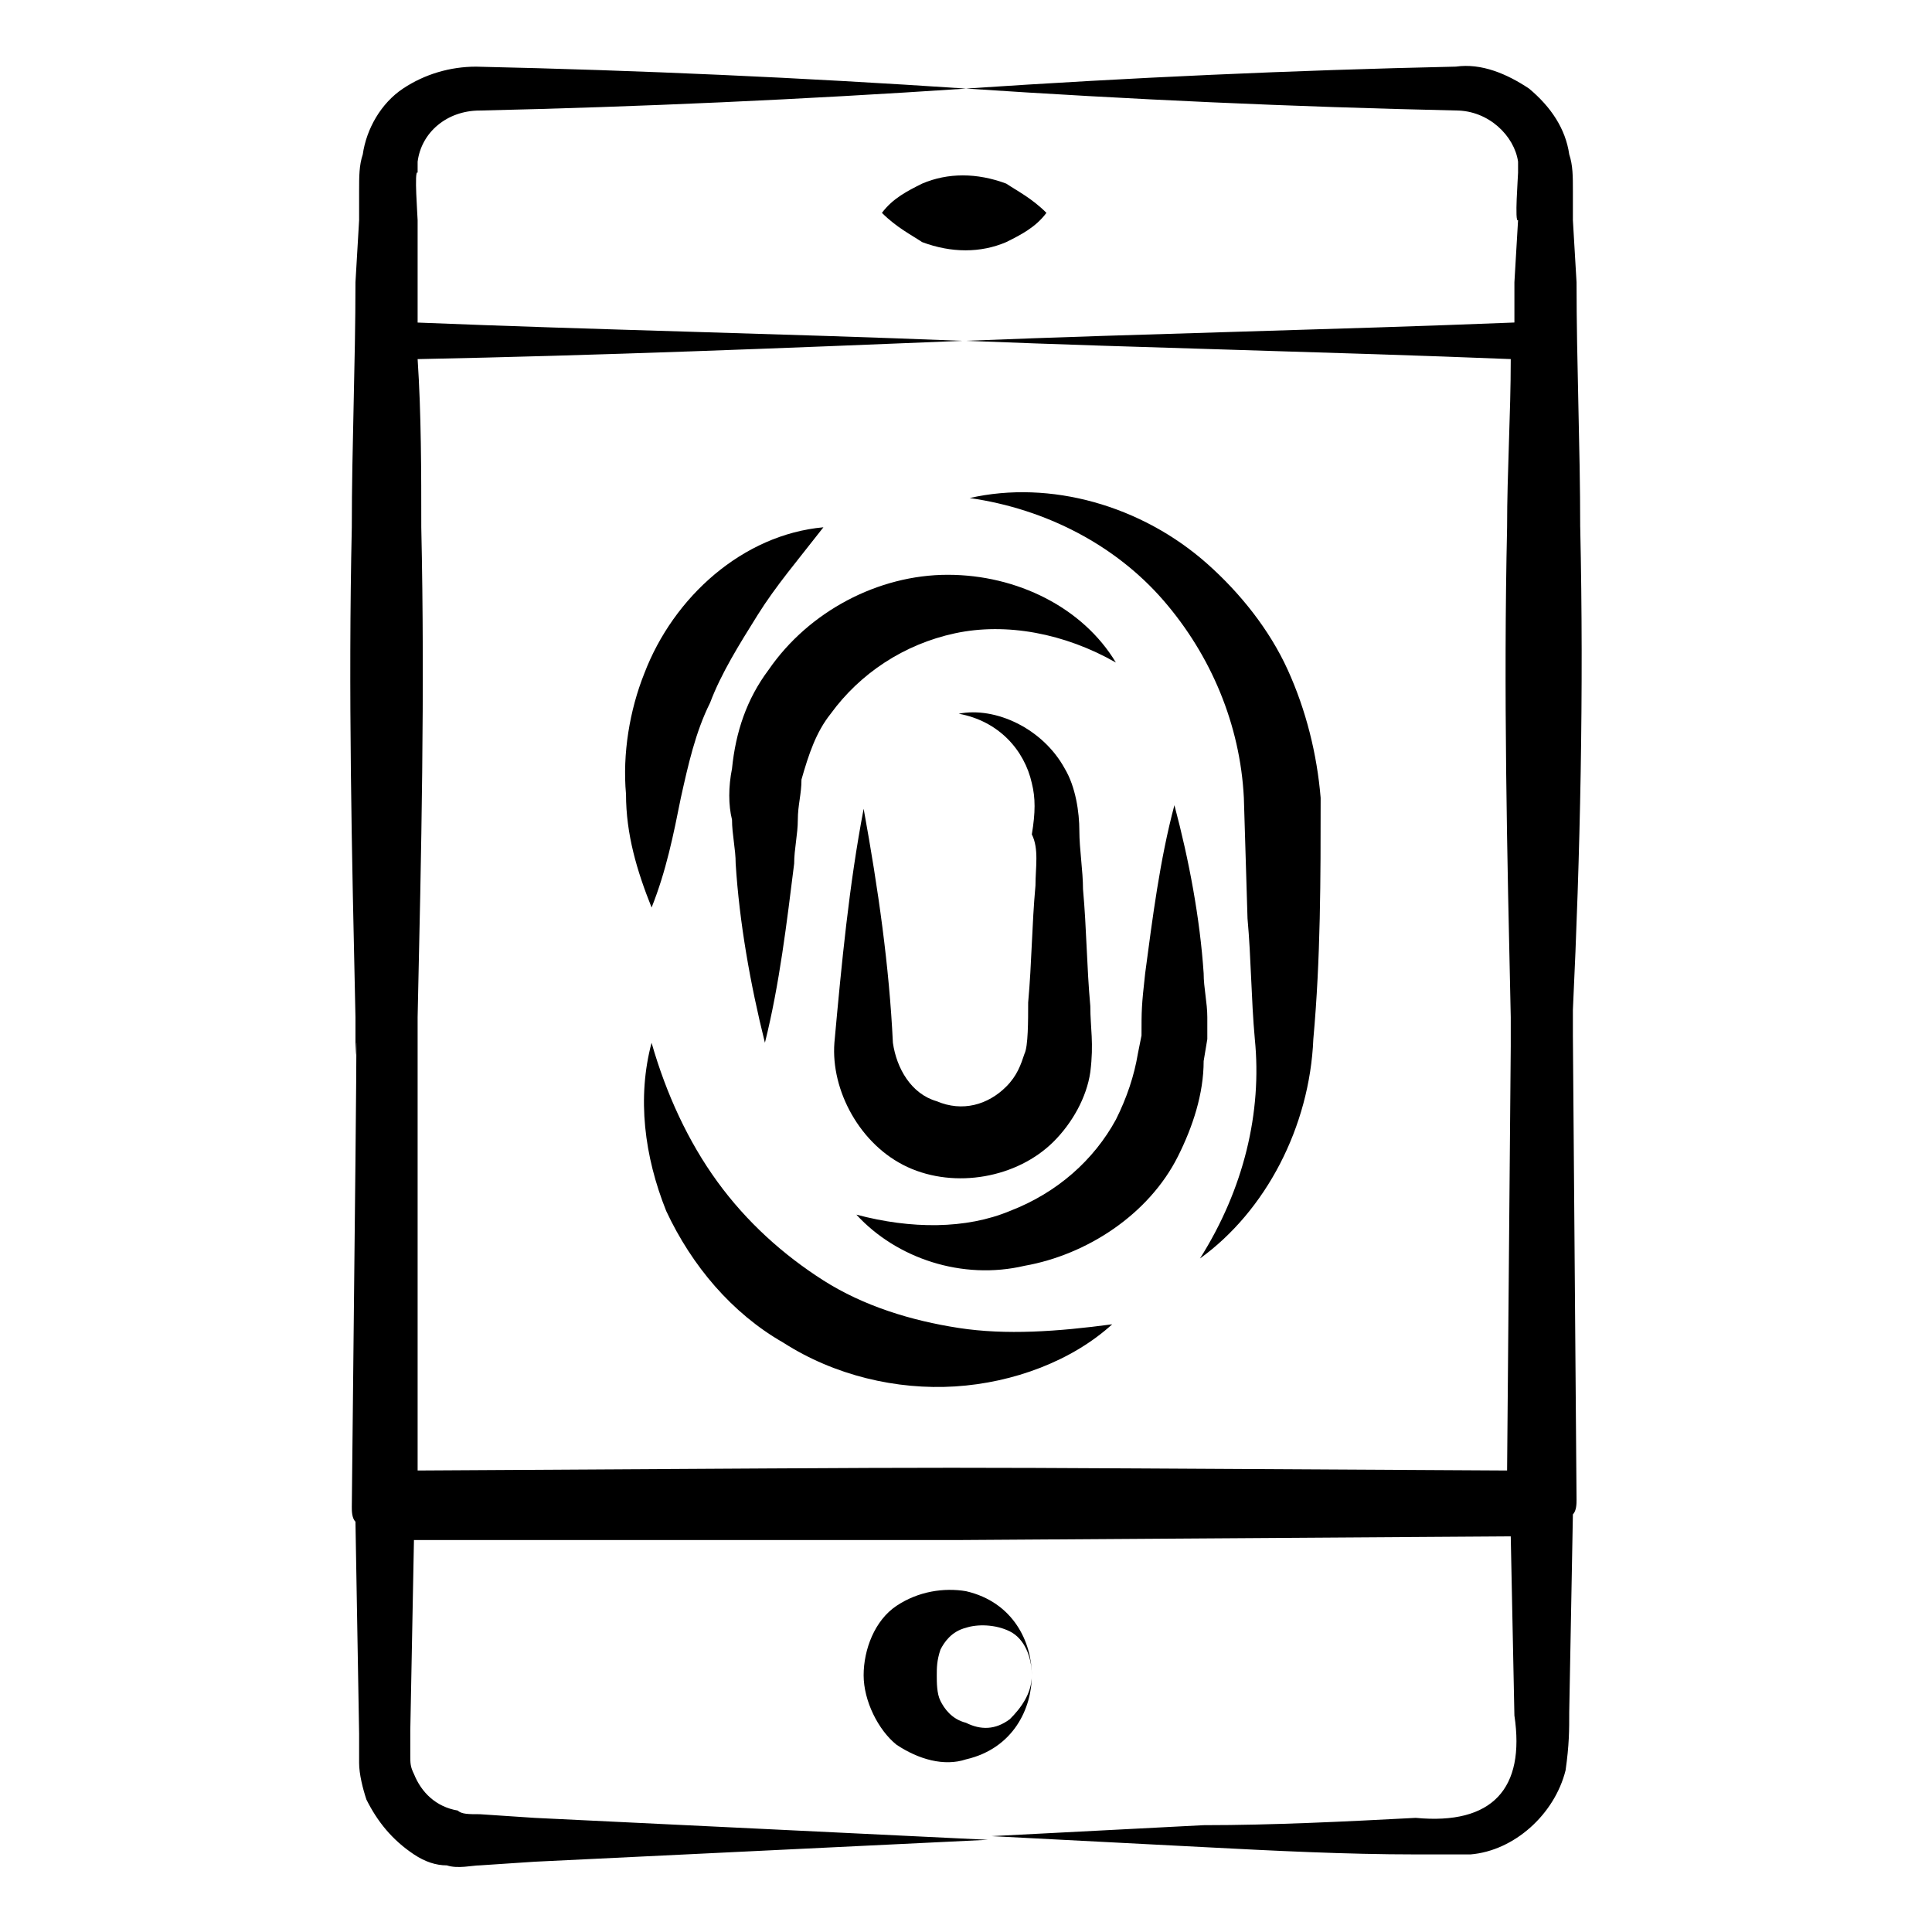
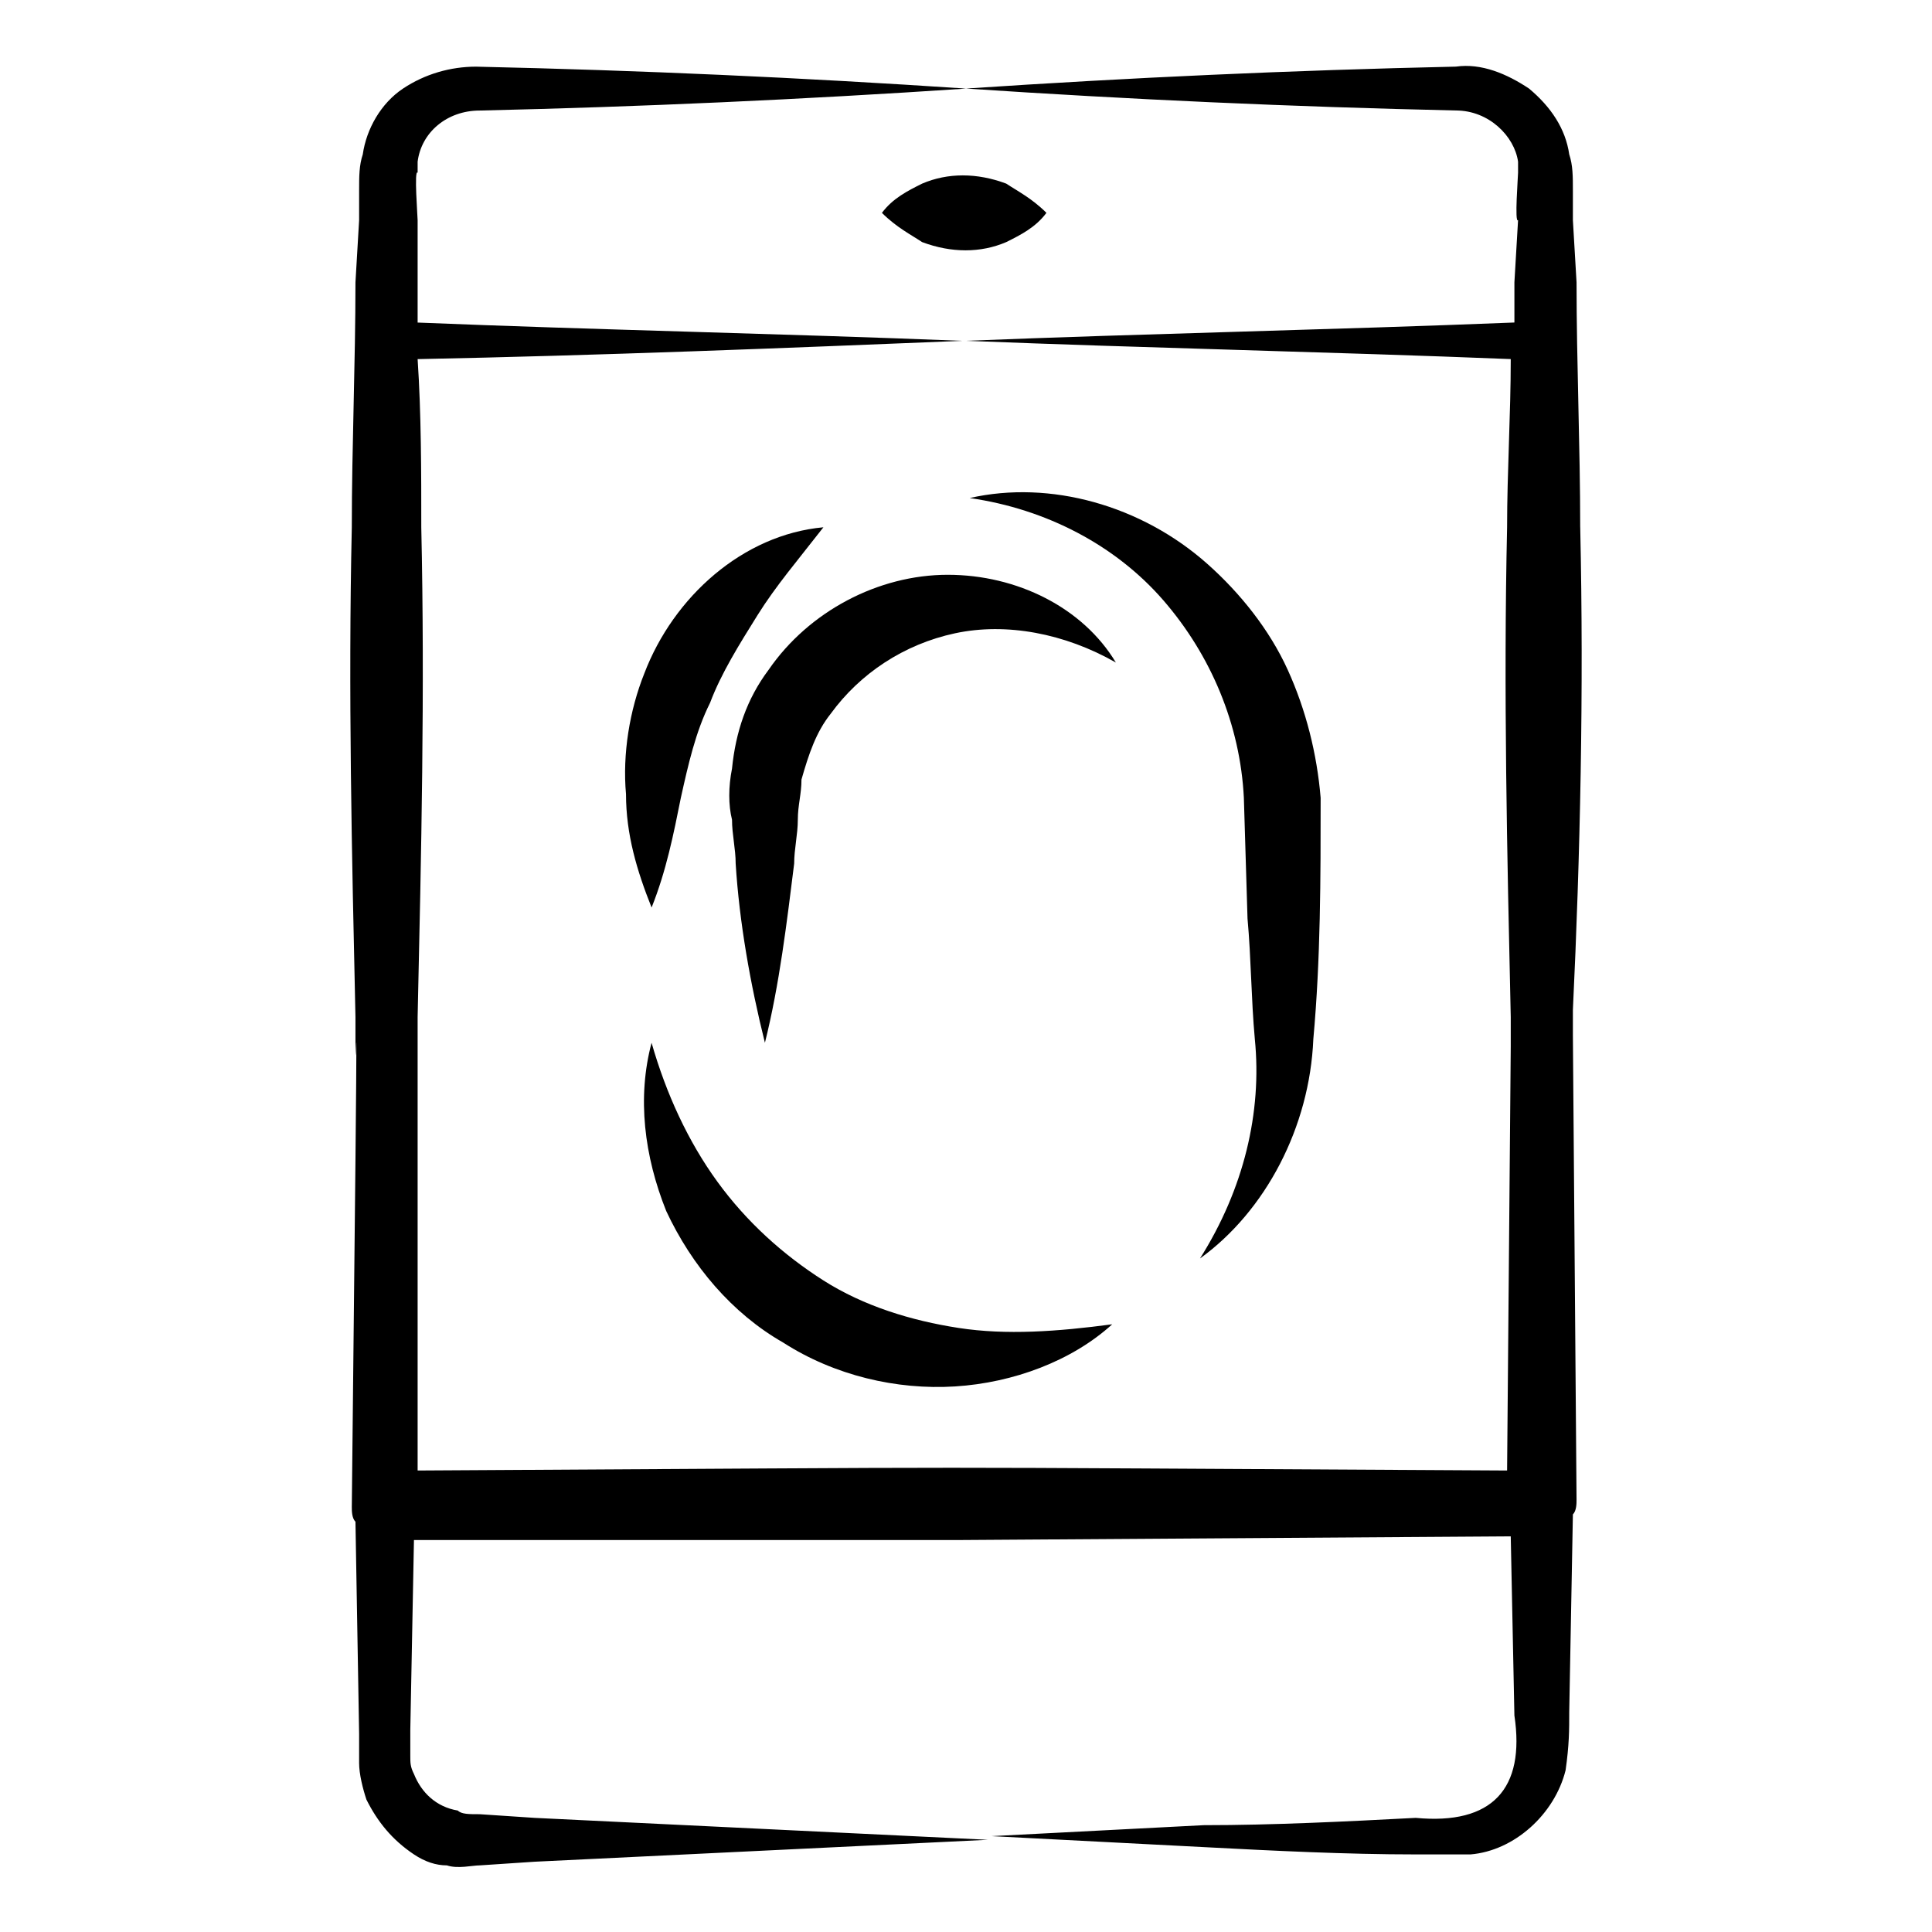
<svg xmlns="http://www.w3.org/2000/svg" fill="#000000" width="800px" height="800px" version="1.1" viewBox="144 144 512 512">
  <g>
    <path d="m316.68 384.5c3.875-9.688 5.812-19.379 7.75-29.066 1.938-8.719 3.875-17.441 7.75-25.191 2.906-7.75 7.75-15.5 12.594-23.254 4.844-7.75 10.656-14.531 17.441-23.254-21.316 1.938-39.723 18.41-47.473 38.754-3.875 9.688-5.812 21.316-4.844 31.973 0 10.664 2.906 20.352 6.781 30.039z" />
    <path d="m398.06 495.92c-12.594-1.938-25.191-5.812-35.848-12.594s-20.348-15.5-28.098-26.16c-7.75-10.656-13.562-23.254-17.441-36.816-3.875 14.531-1.938 30.035 3.875 44.566 6.781 14.531 17.441 27.129 31.004 34.879 13.562 8.719 30.035 12.594 45.535 11.625s31.004-6.781 41.66-16.469c-14.531 1.938-28.094 2.906-40.688 0.969z" />
    <path d="m452.32 303.11c12.594 14.531 20.348 32.941 21.316 52.32l0.969 31.973c0.969 10.656 0.969 21.316 1.938 31.973 1.938 19.379-2.906 39.723-14.531 58.133 17.441-12.594 29.066-34.879 30.035-58.133 1.938-21.316 1.938-42.629 1.938-63.945-0.969-11.625-3.875-23.254-8.719-33.91s-12.594-20.348-21.316-28.098c-17.441-15.5-41.66-22.285-62.977-17.441 20.344 2.906 38.754 12.594 51.348 27.129z" />
    <path d="m347.68 321.52c-5.812 7.75-8.719 16.469-9.688 26.16-0.969 4.844-0.969 9.688 0 13.562 0 3.875 0.969 7.75 0.969 11.625 0.969 15.5 3.875 31.973 7.75 47.473 3.875-15.5 5.812-31.973 7.75-47.473 0-3.875 0.969-7.75 0.969-11.625s0.969-6.781 0.969-10.656c1.938-6.781 3.875-12.594 7.75-17.441 7.75-10.656 19.379-18.41 32.941-21.316s29.066 0 42.629 7.75c-8.719-14.531-26.16-23.254-44.566-23.254-18.406 0.004-36.816 9.695-47.473 25.195z" />
-     <path d="m463.95 419.38v-5.812c0-3.875-0.969-7.75-0.969-11.625-0.969-14.531-3.875-30.035-7.75-44.566-3.875 14.531-5.812 30.035-7.75 44.566-0.969 8.719-0.969 9.688-0.969 16.469l-0.969 4.844c-0.969 5.812-2.906 11.625-5.812 17.441-5.812 10.656-15.5 19.379-28.098 24.223-11.625 4.844-26.16 4.844-40.691 0.969 10.656 11.625 28.098 17.441 44.566 13.562 16.469-2.906 32.941-13.562 40.691-29.066 3.875-7.75 6.781-16.469 6.781-25.191z" />
-     <path d="m418.41 378.68c-0.969 10.656-0.969 20.348-1.938 31.004 0 4.844 0 11.625-0.969 13.562-0.969 2.906-1.938 5.812-4.844 8.719-4.844 4.844-11.625 6.781-18.41 3.875-6.781-1.938-10.656-8.719-11.625-15.5-0.969-20.348-3.875-40.691-7.75-62.008-3.875 20.348-5.812 40.691-7.75 62.008-0.969 12.594 6.781 27.129 19.379 32.941 12.594 5.812 29.066 2.906 38.754-6.781 4.844-4.844 8.719-11.625 9.688-18.41 0.969-7.75 0-11.625 0-17.441-0.969-10.656-0.969-20.348-1.938-31.004 0-4.844-0.969-10.656-0.969-15.5s-0.969-11.625-3.875-16.469c-5.812-10.656-18.41-16.469-28.098-14.531 10.656 1.938 17.441 9.688 19.379 18.41 0.969 3.875 0.969 7.75 0 13.562 1.934 3.875 0.965 8.719 0.965 13.562z" />
    <path d="m562.77 283.73c0-21.316-0.969-43.598-0.969-64.914l-0.969-16.469v-7.75c0-3.875 0-6.781-0.969-9.688-0.973-6.785-4.848-12.598-10.66-17.441-5.812-3.875-12.594-6.781-19.379-5.812-43.598 0.965-86.227 2.902-129.82 5.812 43.598 2.906 86.23 4.844 129.83 5.812 8.719 0 15.5 6.781 16.469 13.562v2.906c0 0.969-0.969 13.562 0 12.594l-0.969 16.473v10.656c-48.441 1.941-96.887 2.91-145.33 4.848 48.441 1.938 95.918 2.906 144.36 4.844 0 14.531-0.969 30.035-0.969 44.566-0.969 43.598 0 86.23 0.969 129.83v7.75l-0.969 112.39c-181.18-0.969-115.29-0.969-288.72 0v-114.32-5.812c0.969-43.598 1.938-86.23 0.969-129.83 0-14.531 0-30.035-0.969-44.566 48.441-0.969 96.887-2.906 144.36-4.844-48.441-1.938-96.887-2.906-144.36-4.844v-10.656-16.473c0-0.969-0.969-13.562 0-12.594v-2.906c0.969-7.75 7.75-13.562 16.469-13.562 42.633-0.973 85.262-2.91 128.86-5.816-43.598-2.906-86.23-4.844-129.83-5.812-6.781 0-13.562 1.938-19.379 5.812-5.812 3.875-9.688 10.656-10.656 17.441-0.969 2.906-0.969 5.812-0.969 9.688v7.75l-0.969 16.469c0 21.316-0.969 43.598-0.969 64.914-0.969 43.598 0 86.23 0.969 129.83v6.781c0 18.41 0.969-55.227-0.969 123.05 0 0.969 0 2.906 0.969 3.875l0.969 56.195v7.75c0 2.906 0.969 6.781 1.938 9.688 2.906 5.812 6.781 10.656 12.594 14.531 2.906 1.938 5.812 2.906 8.719 2.906 2.906 0.969 6.781 0 8.719 0l14.531-0.969c20.348-0.969 39.723-1.938 60.07-2.906 20.348-0.969 39.723-1.938 60.07-2.906-20.348-0.969-39.723-1.938-60.07-2.906-20.348-0.969-39.723-1.938-60.07-2.906l-14.531-0.969c-2.906 0-4.844 0-5.812-0.969-5.812-0.969-9.688-4.844-11.625-9.688-0.969-1.938-0.969-2.906-0.969-4.844v-6.781l0.969-50.383h145.33l145.33-0.969 0.969 47.473c2.906 19.379-5.812 29.066-26.16 27.129-18.41 0.969-37.785 1.938-56.195 1.938-18.41 0.969-37.785 1.938-56.195 2.906 18.41 0.969 37.785 1.938 56.195 2.906s37.785 1.938 56.195 1.938h10.656 3.875c11.625-0.969 22.285-10.656 25.191-22.285 0.969-6.781 0.969-10.656 0.969-15.5l0.969-52.32c0.969-0.969 0.969-2.906 0.969-3.875l-0.969-123.05v-6.781c1.945-40.688 2.914-84.289 1.945-127.89z" />
-     <path d="m400 565.68c-5.812-0.969-12.594 0-18.41 3.875-5.812 3.875-8.719 11.625-8.719 18.41 0 6.781 3.875 14.531 8.719 18.41 5.812 3.875 12.594 5.812 18.41 3.875 12.594-2.906 17.441-13.562 17.441-22.285 0 4.844-2.906 8.719-5.812 11.625-3.875 2.906-7.75 2.906-11.625 0.969-3.875-0.969-5.812-3.875-6.781-5.812s-0.969-4.844-0.969-6.781 0-3.875 0.969-6.781c0.969-1.938 2.906-4.844 6.781-5.812 2.906-0.969 7.75-0.969 11.625 0.969s5.812 6.781 5.812 11.625c-0.004-8.723-4.848-19.379-17.441-22.285z" />
    <path d="m410.66 208.16c3.875-1.938 7.75-3.875 10.656-7.75-3.875-3.875-7.75-5.812-10.656-7.75-7.75-2.906-15.5-2.906-22.285 0-3.875 1.938-7.75 3.875-10.656 7.75 3.875 3.875 7.75 5.812 10.656 7.75 7.754 2.906 15.504 2.906 22.285 0z" />
  </g>
</svg>